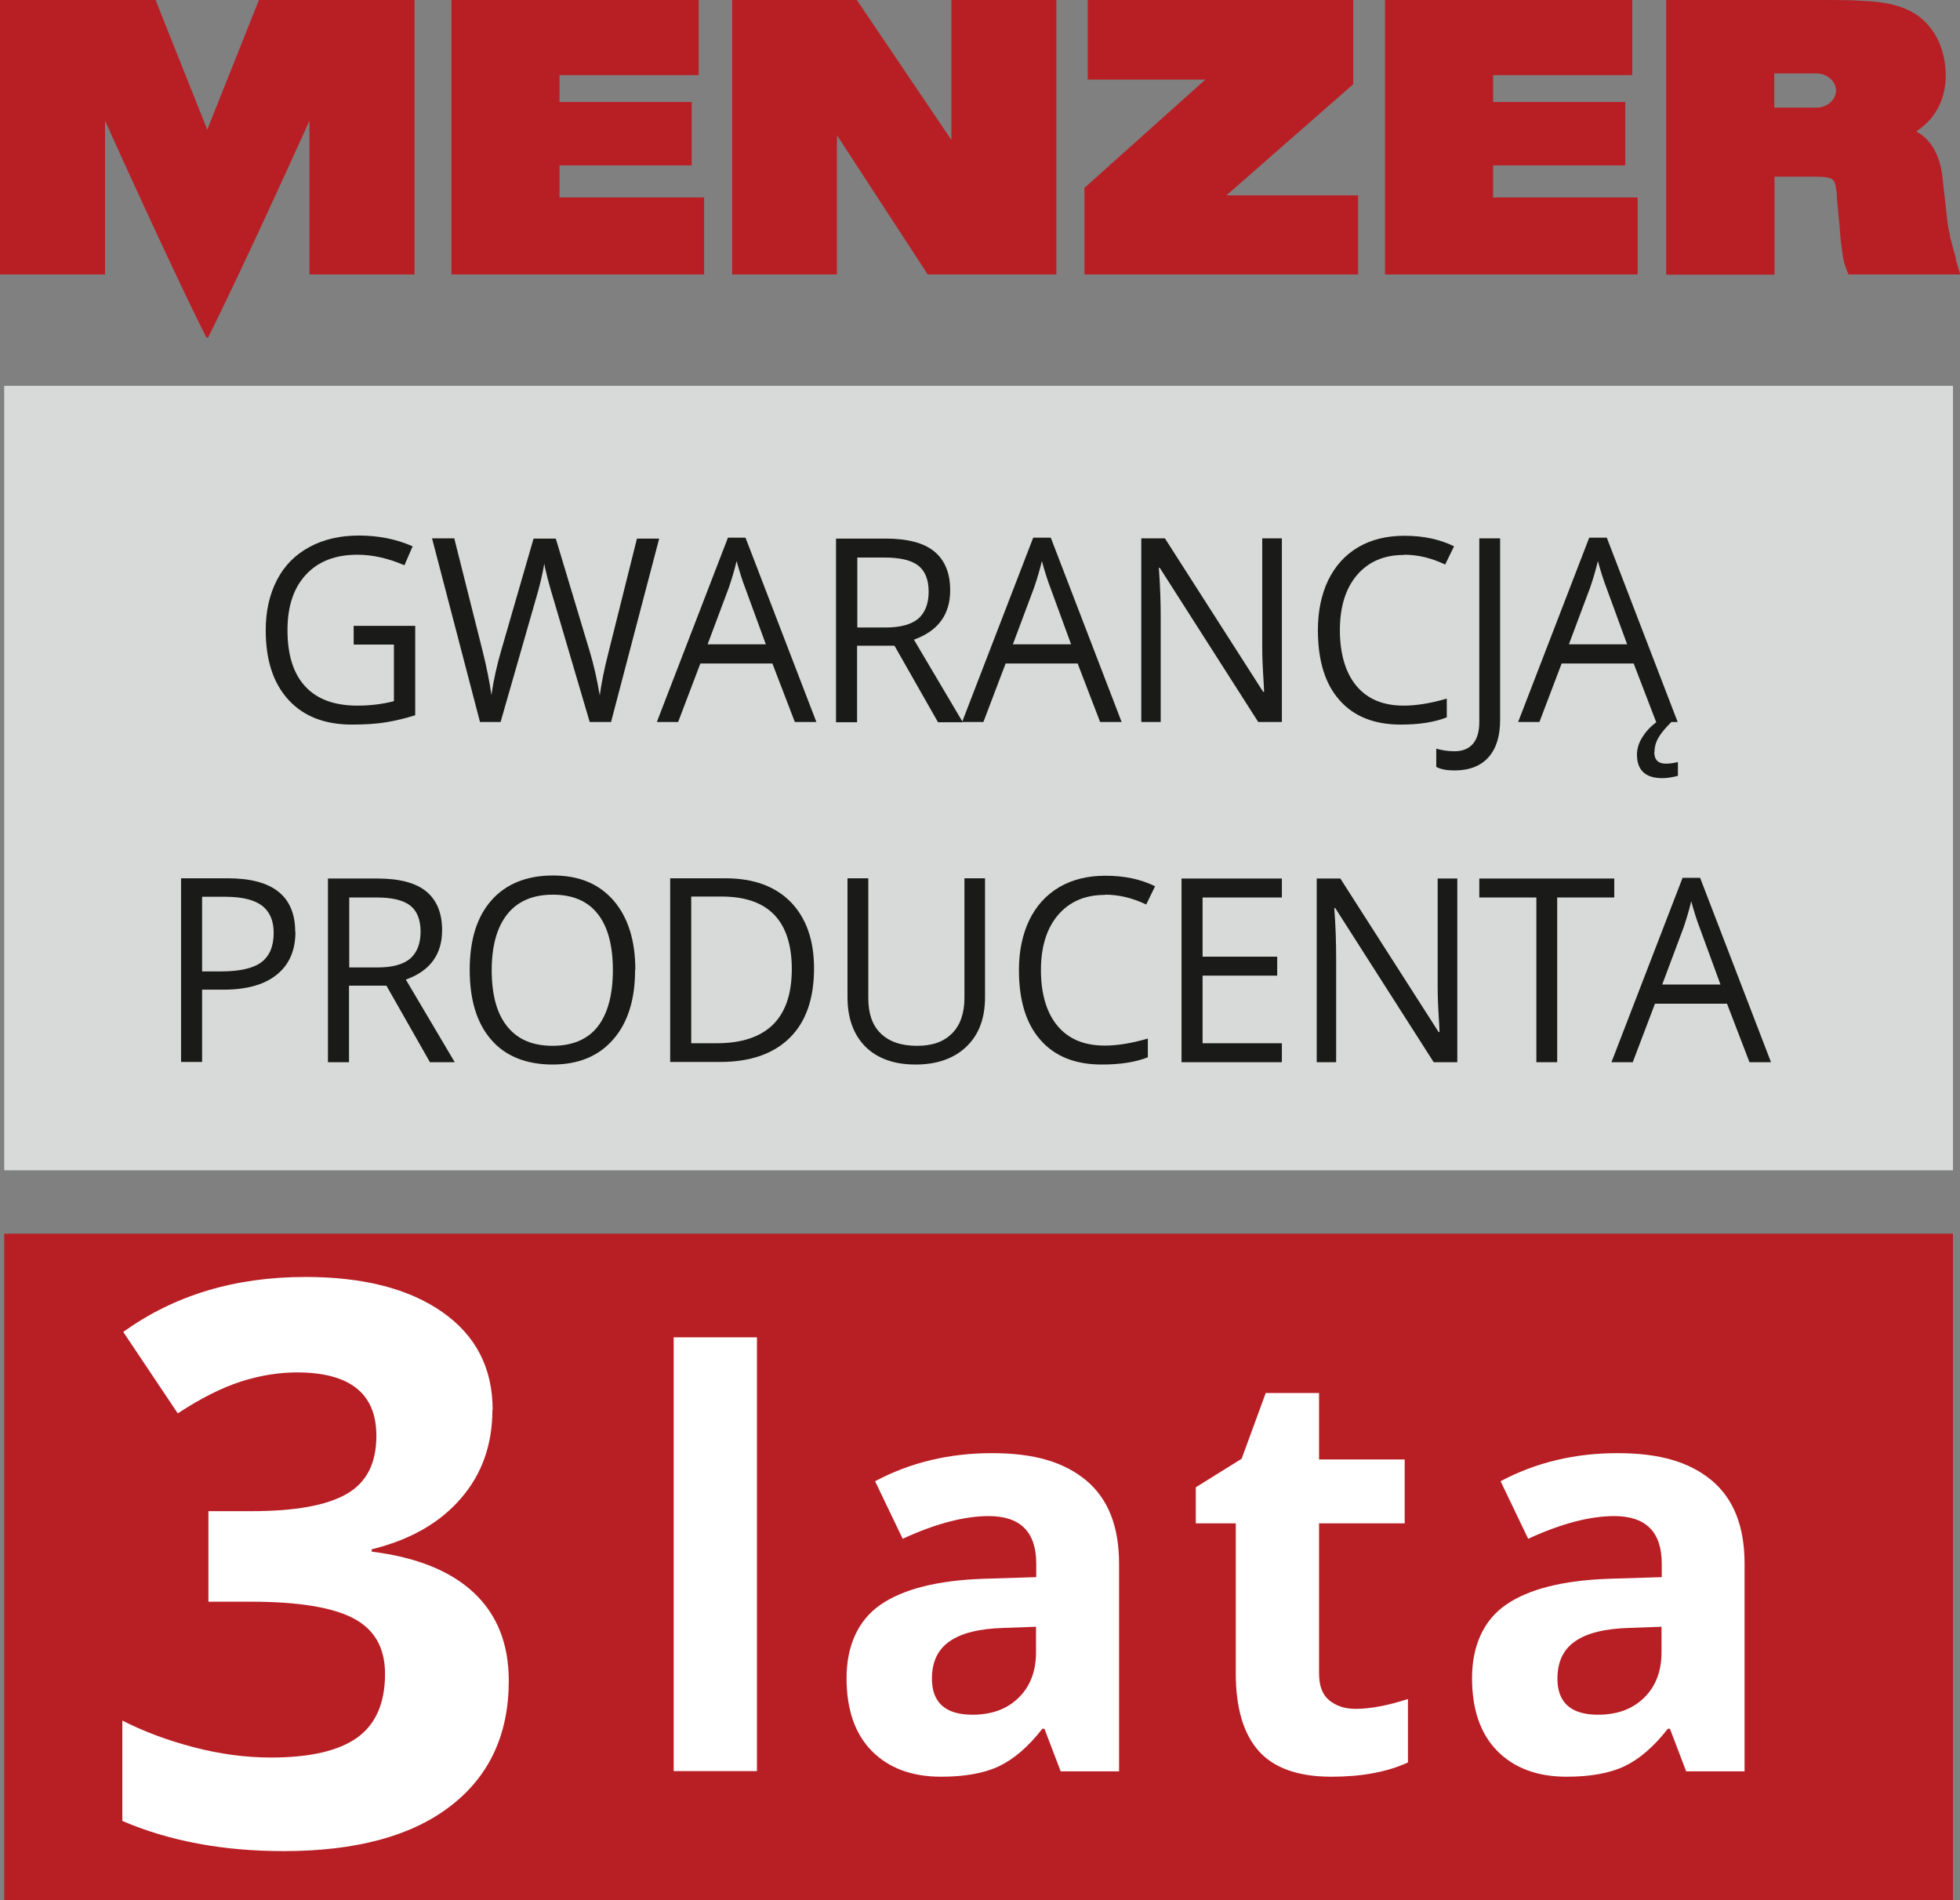
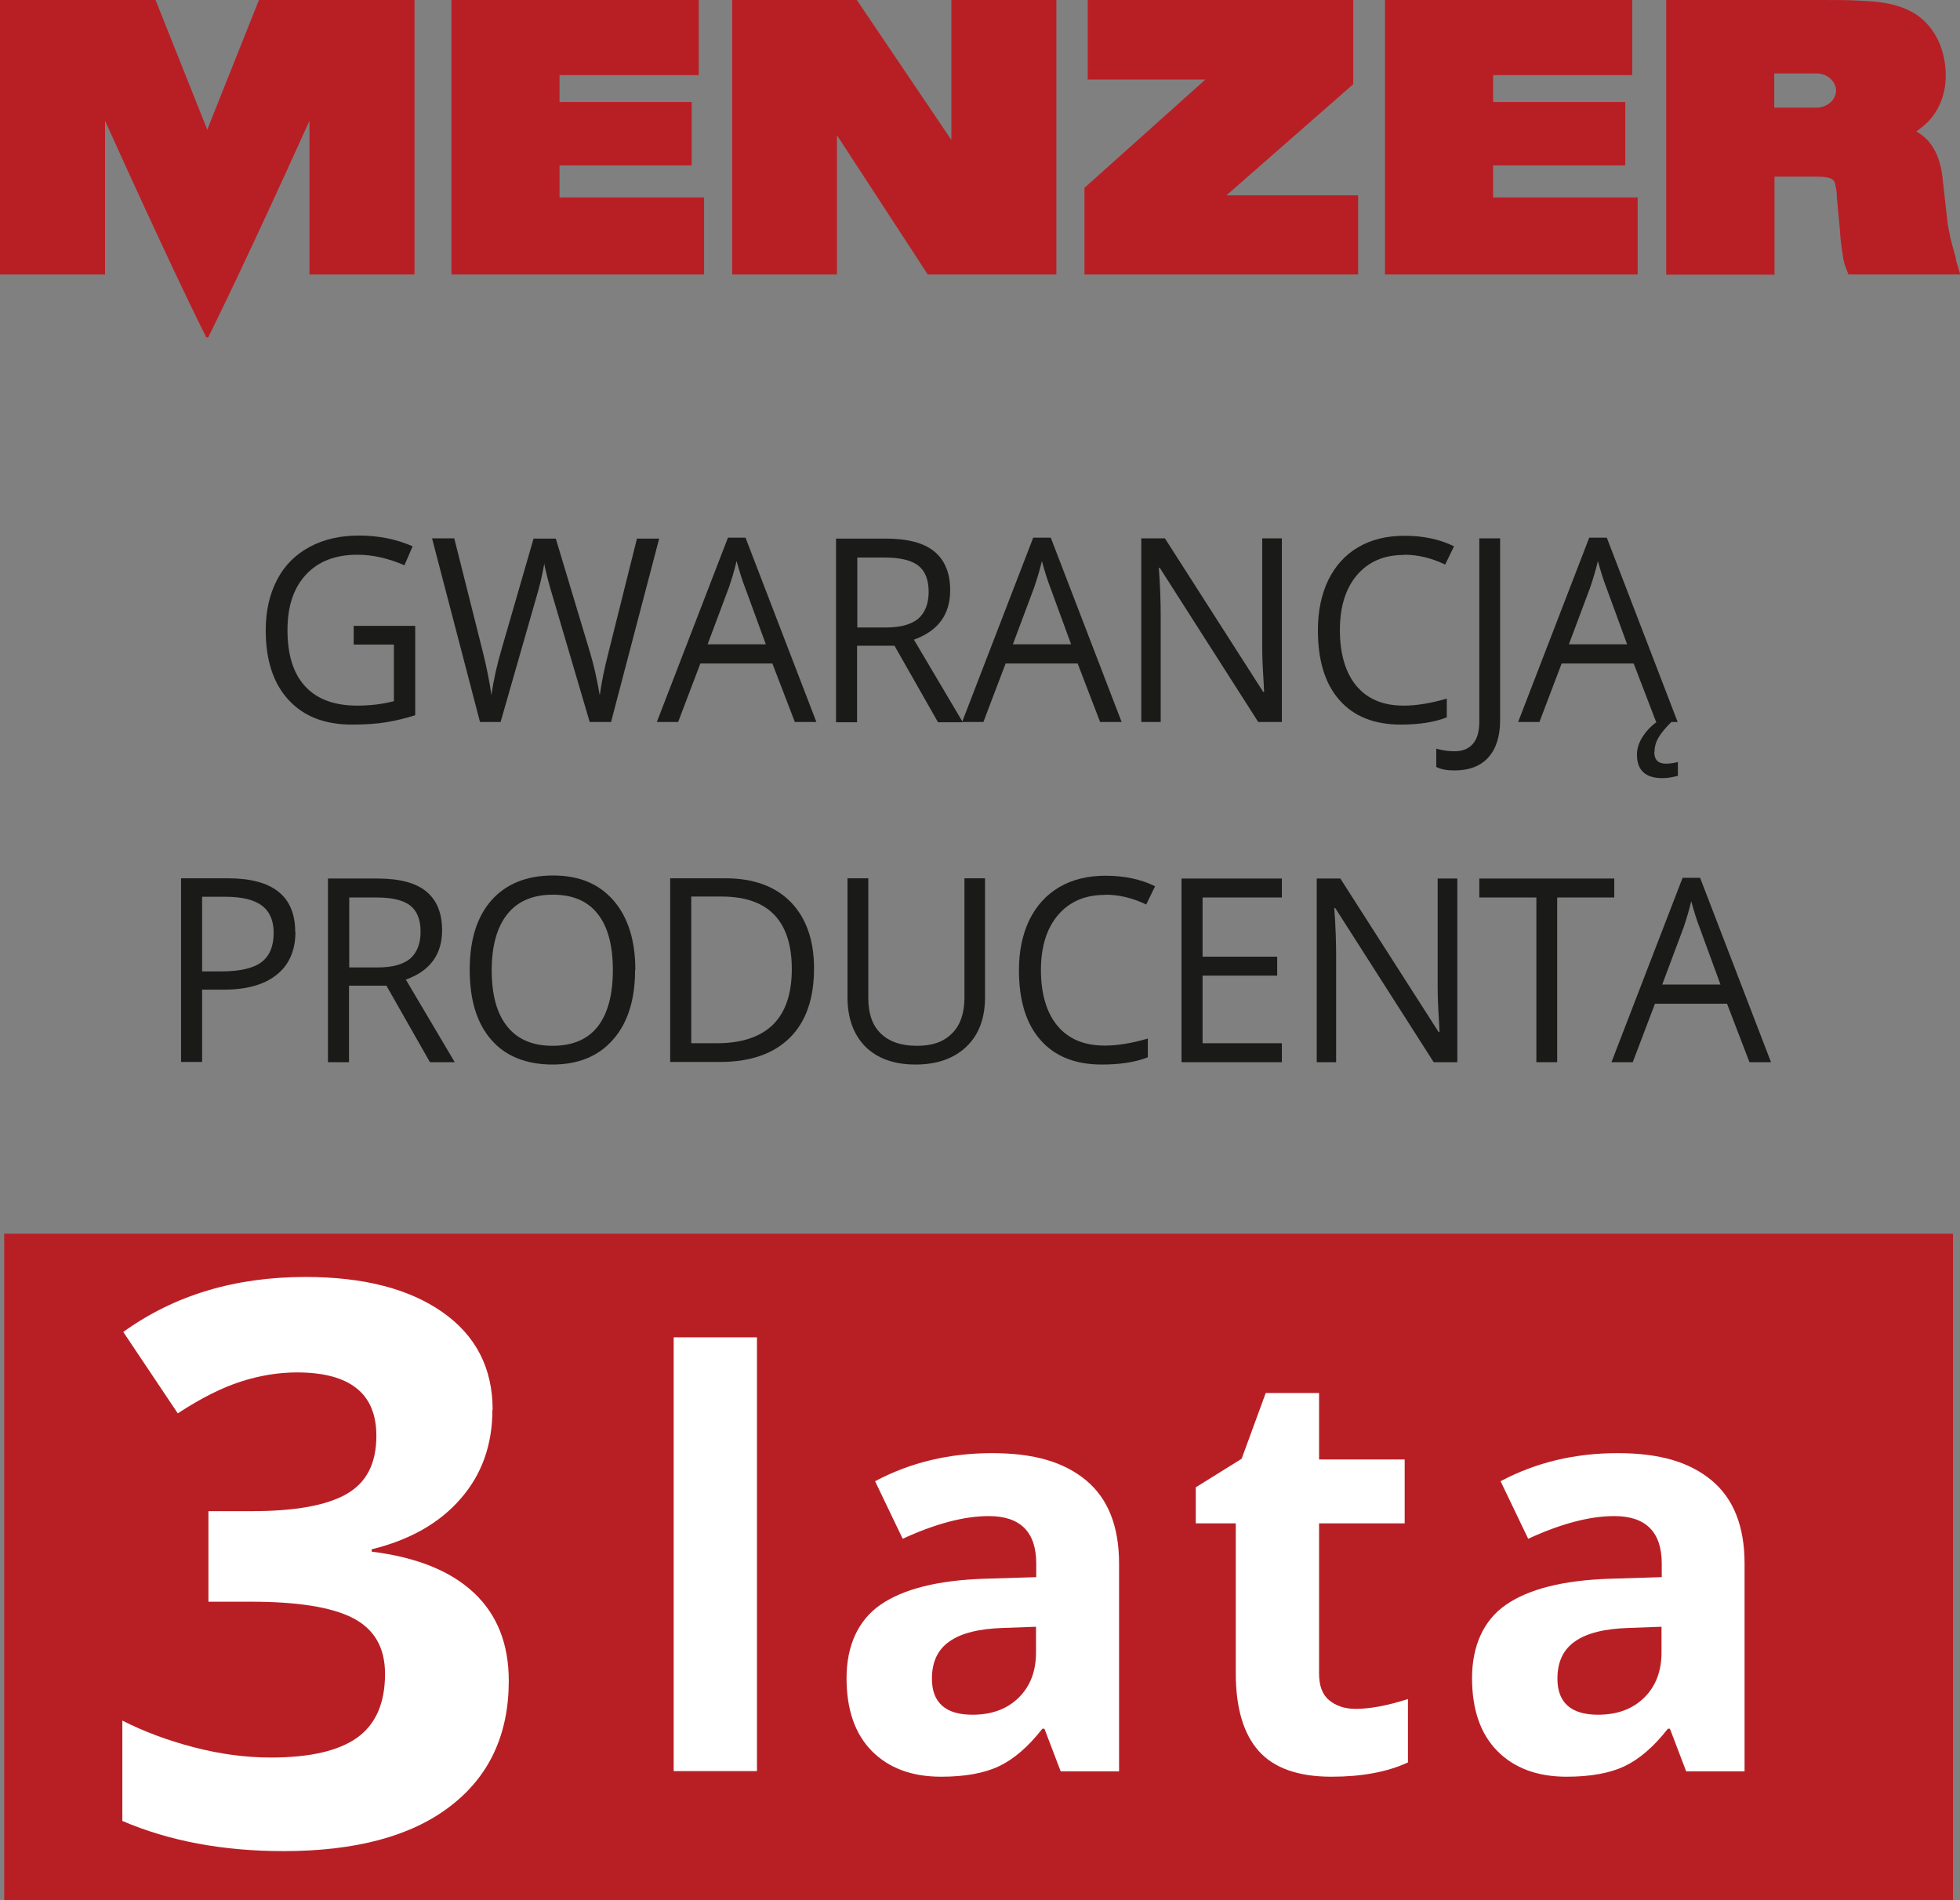
<svg xmlns="http://www.w3.org/2000/svg" id="Ebene_2" viewBox="0 0 83.79 81.21">
  <rect x="0" y="0" width="83.79" height="81.21" fill="#808080" stroke="none" />
  <defs>
    <style>.cls-1{fill:#fff;}.cls-2{fill:#1a1a18;}.cls-3{fill:#d8d9d9;}.cls-4{fill:#b81f25;}</style>
  </defs>
  <g id="Ebene_1-2">
-     <rect class="cls-3" x=".18" y="16.49" width="83.31" height="33.53" />
    <rect class="cls-4" x=".18" y="52.73" width="83.31" height="28.48" />
    <g>
      <path class="cls-1" d="M32.36,75.7h-3.56v-18.54h3.56v18.54Z" />
      <path class="cls-1" d="M45.34,75.7l-.69-1.81h-.09c-.6,.77-1.22,1.3-1.85,1.6-.63,.3-1.46,.45-2.48,.45-1.25,0-2.24-.37-2.96-1.1-.72-.73-1.08-1.77-1.08-3.12s.48-2.46,1.45-3.13c.97-.67,2.43-1.04,4.39-1.11l2.27-.07v-.58c0-1.35-.68-2.03-2.03-2.03-1.04,0-2.27,.32-3.68,.97l-1.18-2.46c1.5-.8,3.17-1.2,5-1.2s3.09,.39,4.03,1.17c.93,.78,1.4,1.96,1.4,3.55v8.88h-2.49Zm-1.05-6.17l-1.38,.05c-1.04,.03-1.81,.22-2.31,.57-.51,.35-.76,.88-.76,1.6,0,1.02,.58,1.54,1.73,1.54,.83,0,1.48-.24,1.98-.73,.49-.48,.74-1.13,.74-1.93v-1.1Z" />
      <path class="cls-1" d="M57.95,73.04c.62,0,1.37-.14,2.24-.42v2.71c-.89,.41-1.98,.61-3.27,.61-1.42,0-2.46-.37-3.11-1.1-.65-.73-.98-1.84-.98-3.31v-6.42h-1.71v-1.54l1.96-1.22,1.03-2.81h2.28v2.84h3.66v2.73h-3.66v6.42c0,.52,.14,.9,.43,1.14s.66,.37,1.13,.37Z" />
      <path class="cls-1" d="M72.08,75.7l-.69-1.81h-.09c-.6,.77-1.22,1.3-1.85,1.6-.63,.3-1.46,.45-2.48,.45-1.25,0-2.24-.37-2.96-1.1-.72-.73-1.08-1.77-1.08-3.12s.48-2.46,1.45-3.13c.97-.67,2.43-1.04,4.39-1.11l2.27-.07v-.58c0-1.35-.68-2.03-2.03-2.03-1.04,0-2.27,.32-3.68,.97l-1.18-2.46c1.5-.8,3.17-1.2,5-1.2s3.09,.39,4.03,1.17c.93,.78,1.4,1.96,1.4,3.55v8.88h-2.49Zm-1.05-6.17l-1.38,.05c-1.04,.03-1.81,.22-2.31,.57-.51,.35-.76,.88-.76,1.6,0,1.02,.58,1.54,1.73,1.54,.83,0,1.48-.24,1.98-.73,.49-.48,.74-1.13,.74-1.93v-1.1Z" />
    </g>
    <g>
      <path class="cls-4" d="M63.84,8.44h6.17v3.29h-10.8V0h10.57V3.21h-5.95v1.15h5.65v2.71h-5.65v1.38Z" />
      <path class="cls-4" d="M40.68,0h4.48V11.73h-5.5l-3.88-5.95v5.95h-4.48V0h5.33l4.04,5.98V0Z" />
      <path class="cls-4" d="M23.93,8.44h6.17v3.29h-10.8V0h10.57V3.21h-5.95v1.15h5.65v2.71h-5.65v1.38Z" />
      <path class="cls-4" d="M52.44,8.35h5.62v3.38h-11.7v-3.7l5.17-4.63h-5.03V0h11.35V3.6l-5.42,4.75Z" />
      <path class="cls-4" d="M17.72,0V11.73h-4.49V5.16c-2.81,6.22-4.1,8.79-4.33,9.26h-.08c-.24-.47-1.52-3.04-4.33-9.26v6.57H0V0H6.65l2.21,5.54L11.07,0h6.65Z" />
      <path class="cls-4" d="M83.6,11.06l.2,.67h-4.78l-.13-.34c-.09-.23-.11-.48-.15-.74-.04-.26-.07-.55-.09-.89l-.13-1.38v-.14c-.02-.15-.04-.24-.06-.34-.02-.1-.05-.24-.28-.3-.13-.04-.34-.05-.59-.05h-1.73v4.19h-4.63V0h6.65c.64,0,1.19,0,1.64,.03,.45,.02,.79,.05,1.07,.1,.51,.09,.96,.25,1.33,.49h0c.4,.27,.72,.65,.94,1.11,.21,.45,.32,.96,.32,1.49,0,.41-.07,.8-.22,1.16-.15,.36-.37,.68-.66,.94-.12,.11-.25,.21-.38,.3,.09,.05,.17,.1,.25,.16,.26,.2,.46,.47,.6,.77,.14,.3,.23,.65,.27,1.03l.2,1.78c.02,.2,.05,.39,.12,.69v.05c.08,.3,.16,.62,.26,.96Zm-5.11-7.19c0-.4-.39-.73-.82-.73,0,0-.07,0-.09,0h-1.73v1.46h1.82c.43,0,.82-.33,.82-.73Z" />
    </g>
    <path class="cls-1" d="M21.05,60.26c0,1.49-.45,2.76-1.36,3.8-.9,1.04-2.17,1.76-3.8,2.16v.1c1.93,.24,3.38,.83,4.37,1.76,.99,.93,1.49,2.18,1.49,3.76,0,2.29-.83,4.08-2.5,5.36-1.66,1.28-4.04,1.92-7.13,1.92-2.59,0-4.89-.43-6.89-1.29v-4.29c.92,.47,1.94,.85,3.05,1.14,1.11,.29,2.21,.44,3.3,.44,1.66,0,2.89-.28,3.69-.85,.79-.57,1.19-1.47,1.19-2.73,0-1.12-.46-1.91-1.37-2.38-.91-.47-2.37-.7-4.37-.7h-1.81v-3.87h1.84c1.85,0,3.2-.24,4.06-.73s1.28-1.31,1.28-2.49c0-1.81-1.13-2.71-3.4-2.71-.78,0-1.58,.13-2.39,.39-.81,.26-1.71,.71-2.7,1.36l-2.33-3.48c2.18-1.57,4.77-2.35,7.79-2.35,2.47,0,4.42,.5,5.85,1.5,1.43,1,2.15,2.39,2.15,4.18Z" />
    <g>
      <path class="cls-2" d="M15.13,26.75h2.62v3.82c-.41,.13-.82,.23-1.24,.3-.42,.07-.91,.1-1.46,.1-1.17,0-2.07-.35-2.72-1.06s-.97-1.7-.97-2.97c0-.82,.16-1.53,.48-2.15s.78-1.08,1.39-1.41,1.31-.49,2.12-.49,1.59,.15,2.29,.46l-.35,.81c-.7-.3-1.36-.45-2.01-.45-.94,0-1.67,.28-2.2,.85s-.79,1.36-.79,2.37c0,1.06,.25,1.86,.76,2.41s1.25,.82,2.23,.82c.53,0,1.05-.06,1.56-.19v-2.42h-1.72v-.82Z" />
      <path class="cls-2" d="M26.09,30.86h-.88l-1.55-5.26c-.07-.23-.16-.53-.25-.88-.09-.36-.14-.57-.14-.64-.08,.47-.2,.99-.37,1.55l-1.5,5.23h-.88l-2.05-7.85h.95l1.22,4.85c.17,.68,.29,1.3,.37,1.85,.09-.66,.24-1.3,.42-1.92l1.38-4.77h.95l1.45,4.82c.17,.56,.31,1.18,.43,1.88,.07-.51,.19-1.13,.38-1.86l1.21-4.84h.95l-2.06,7.85Z" />
      <path class="cls-2" d="M33.98,30.86l-.96-2.5h-3.08l-.95,2.5h-.91l3.04-7.88h.75l3.03,7.88h-.93Zm-1.24-3.32l-.89-2.43c-.12-.31-.24-.69-.36-1.13-.08,.34-.19,.72-.33,1.13l-.91,2.43h2.49Z" />
      <path class="cls-2" d="M36.64,27.6v3.27h-.9v-7.85h2.11c.94,0,1.64,.18,2.09,.55,.45,.37,.68,.92,.68,1.66,0,1.04-.52,1.74-1.55,2.11l2.09,3.53h-1.06l-1.86-3.27h-1.61Zm0-.78h1.23c.63,0,1.09-.13,1.39-.38,.29-.26,.44-.64,.44-1.15s-.15-.89-.45-1.12c-.3-.23-.78-.34-1.44-.34h-1.16v3Z" />
      <path class="cls-2" d="M47.03,30.86l-.96-2.5h-3.08l-.95,2.5h-.91l3.04-7.88h.75l3.03,7.88h-.93Zm-1.24-3.32l-.89-2.43c-.12-.31-.24-.69-.36-1.13-.08,.34-.19,.72-.33,1.13l-.91,2.43h2.49Z" />
      <path class="cls-2" d="M54.81,30.86h-1.02l-4.21-6.59h-.04c.06,.77,.08,1.48,.08,2.13v4.46h-.83v-7.85h1.01l4.2,6.56h.04c0-.1-.02-.41-.05-.93s-.03-.9-.03-1.12v-4.51h.84v7.85Z" />
      <path class="cls-2" d="M60.01,23.72c-.85,0-1.51,.29-2,.86-.49,.58-.73,1.36-.73,2.36s.24,1.82,.71,2.38c.47,.56,1.14,.84,2.02,.84,.54,0,1.15-.1,1.84-.3v.8c-.53,.21-1.19,.31-1.97,.31-1.13,0-2.01-.35-2.62-1.05-.62-.7-.92-1.7-.92-2.99,0-.81,.15-1.52,.44-2.13,.3-.61,.72-1.08,1.28-1.41,.56-.33,1.22-.49,1.98-.49,.81,0,1.51,.15,2.12,.45l-.38,.78c-.58-.28-1.17-.42-1.75-.42Z" />
      <path class="cls-2" d="M62.18,32.93c-.33,0-.59-.05-.78-.15v-.78c.25,.07,.51,.11,.78,.11,.35,0,.61-.11,.79-.32,.18-.21,.27-.53,.27-.93v-7.85h.89v7.78c0,.68-.17,1.21-.5,1.58s-.82,.56-1.45,.56Z" />
      <path class="cls-2" d="M70.8,30.86l-.96-2.5h-3.08l-.95,2.5h-.91l3.04-7.88h.75l3.03,7.88h-.93Zm-1.24-3.32l-.89-2.43c-.12-.31-.24-.69-.36-1.13-.08,.34-.19,.72-.33,1.13l-.91,2.43h2.49Zm1.16,4.6c0,.34,.17,.5,.5,.5,.15,0,.32-.02,.51-.07v.59c-.23,.06-.45,.1-.66,.1-.73,0-1.09-.34-1.09-1.01,0-.25,.08-.5,.23-.74,.15-.24,.35-.46,.61-.65h.63c-.24,.24-.42,.45-.54,.65s-.18,.41-.18,.63Z" />
      <path class="cls-2" d="M12.63,39.83c0,.79-.27,1.41-.8,1.83-.53,.43-1.29,.64-2.28,.64h-.91v3.09h-.9v-7.85h2c1.92,0,2.88,.76,2.88,2.29Zm-3.98,1.69h.8c.79,0,1.37-.13,1.72-.39s.53-.68,.53-1.26c0-.52-.17-.91-.5-1.16-.33-.25-.85-.38-1.56-.38h-1v3.19Z" />
      <path class="cls-2" d="M14.92,42.13v3.27h-.9v-7.85h2.11c.94,0,1.64,.18,2.09,.55,.45,.37,.68,.92,.68,1.66,0,1.04-.52,1.74-1.55,2.11l2.09,3.53h-1.06l-1.86-3.27h-1.61Zm0-.78h1.23c.63,0,1.09-.13,1.39-.38,.29-.26,.44-.64,.44-1.15s-.15-.89-.45-1.12c-.3-.23-.78-.34-1.44-.34h-1.16v3Z" />
      <path class="cls-2" d="M27.15,41.46c0,1.26-.31,2.25-.93,2.96-.62,.72-1.49,1.08-2.6,1.08s-2.01-.35-2.62-1.06c-.62-.71-.92-1.71-.92-2.99s.31-2.27,.93-2.97c.62-.7,1.5-1.06,2.63-1.06s1.97,.36,2.59,1.07c.62,.72,.93,1.71,.93,2.96Zm-6.13,0c0,1.06,.22,1.87,.67,2.42,.44,.55,1.09,.82,1.93,.82s1.5-.27,1.93-.82c.43-.55,.65-1.36,.65-2.42s-.22-1.86-.65-2.4c-.43-.55-1.07-.82-1.92-.82s-1.5,.28-1.94,.83c-.44,.55-.67,1.35-.67,2.4Z" />
      <path class="cls-2" d="M34.8,41.39c0,1.3-.35,2.29-1.04,2.97s-1.68,1.03-2.98,1.03h-2.13v-7.85h2.36c1.2,0,2.13,.34,2.79,1.01,.66,.68,1,1.62,1,2.84Zm-.95,.03c0-1.02-.25-1.8-.75-2.32-.5-.52-1.25-.78-2.25-.78h-1.3v6.27h1.09c1.07,0,1.87-.27,2.41-.8,.54-.54,.8-1.33,.8-2.38Z" />
      <path class="cls-2" d="M42.11,37.54v5.08c0,.9-.26,1.6-.79,2.11-.53,.51-1.26,.77-2.18,.77s-1.64-.26-2.15-.77c-.51-.52-.76-1.22-.76-2.13v-5.06h.89v5.12c0,.66,.17,1.16,.53,1.51s.87,.53,1.55,.53,1.15-.18,1.5-.53c.35-.35,.53-.86,.53-1.52v-5.11h.89Z" />
      <path class="cls-2" d="M47.23,38.25c-.85,0-1.51,.29-2,.86-.49,.58-.73,1.36-.73,2.36s.24,1.82,.71,2.38c.47,.56,1.14,.84,2.02,.84,.54,0,1.15-.1,1.84-.3v.8c-.53,.21-1.19,.31-1.97,.31-1.13,0-2.01-.35-2.62-1.05-.62-.7-.92-1.7-.92-2.99,0-.81,.15-1.52,.44-2.13,.3-.61,.72-1.08,1.28-1.41,.56-.33,1.22-.49,1.98-.49,.81,0,1.51,.15,2.12,.45l-.38,.78c-.58-.28-1.17-.42-1.75-.42Z" />
      <path class="cls-2" d="M54.8,45.4h-4.29v-7.85h4.29v.81h-3.39v2.53h3.19v.81h-3.19v2.89h3.39v.82Z" />
      <path class="cls-2" d="M62.31,45.4h-1.02l-4.21-6.59h-.04c.06,.77,.08,1.48,.08,2.13v4.46h-.83v-7.85h1.01l4.2,6.56h.04c0-.1-.02-.41-.05-.93s-.03-.9-.03-1.12v-4.51h.84v7.85Z" />
      <path class="cls-2" d="M66.57,45.4h-.89v-7.04h-2.44v-.81h5.77v.81h-2.44v7.04Z" />
      <path class="cls-2" d="M74.79,45.4l-.96-2.5h-3.08l-.95,2.5h-.91l3.04-7.88h.75l3.03,7.88h-.93Zm-1.24-3.32l-.89-2.43c-.12-.31-.24-.69-.36-1.13-.08,.34-.19,.72-.33,1.13l-.91,2.43h2.49Z" />
    </g>
  </g>
</svg>